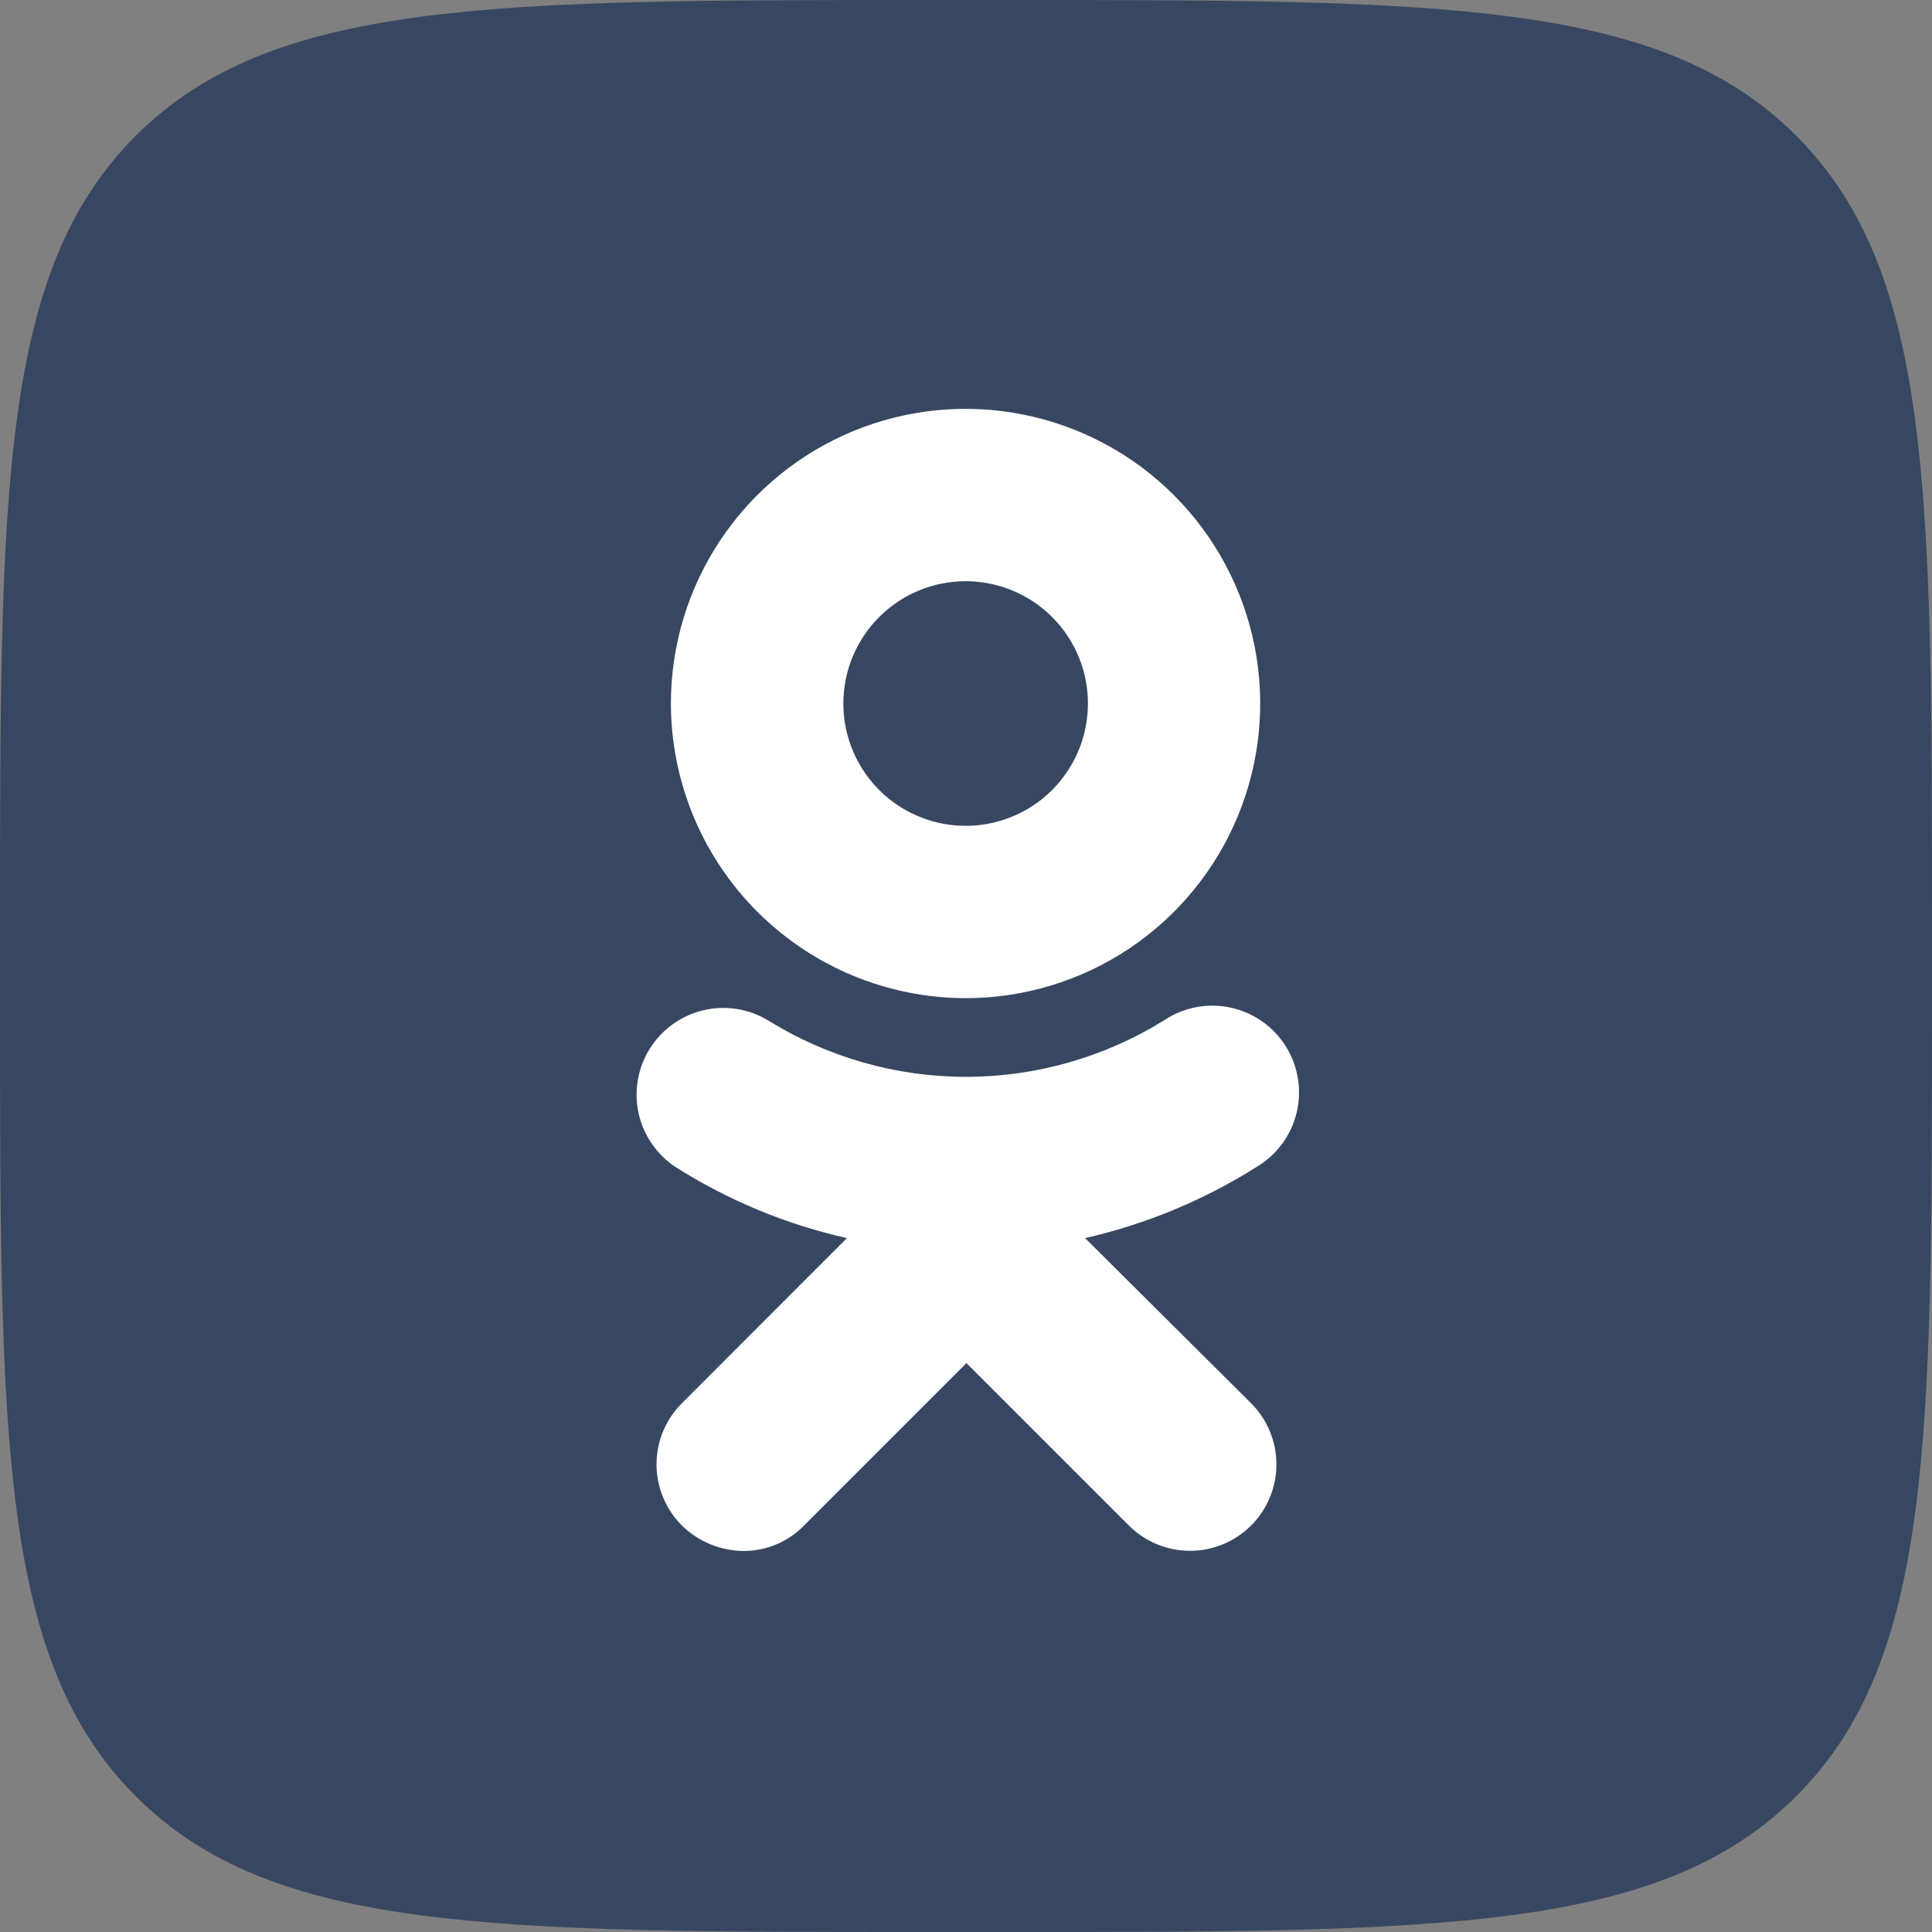
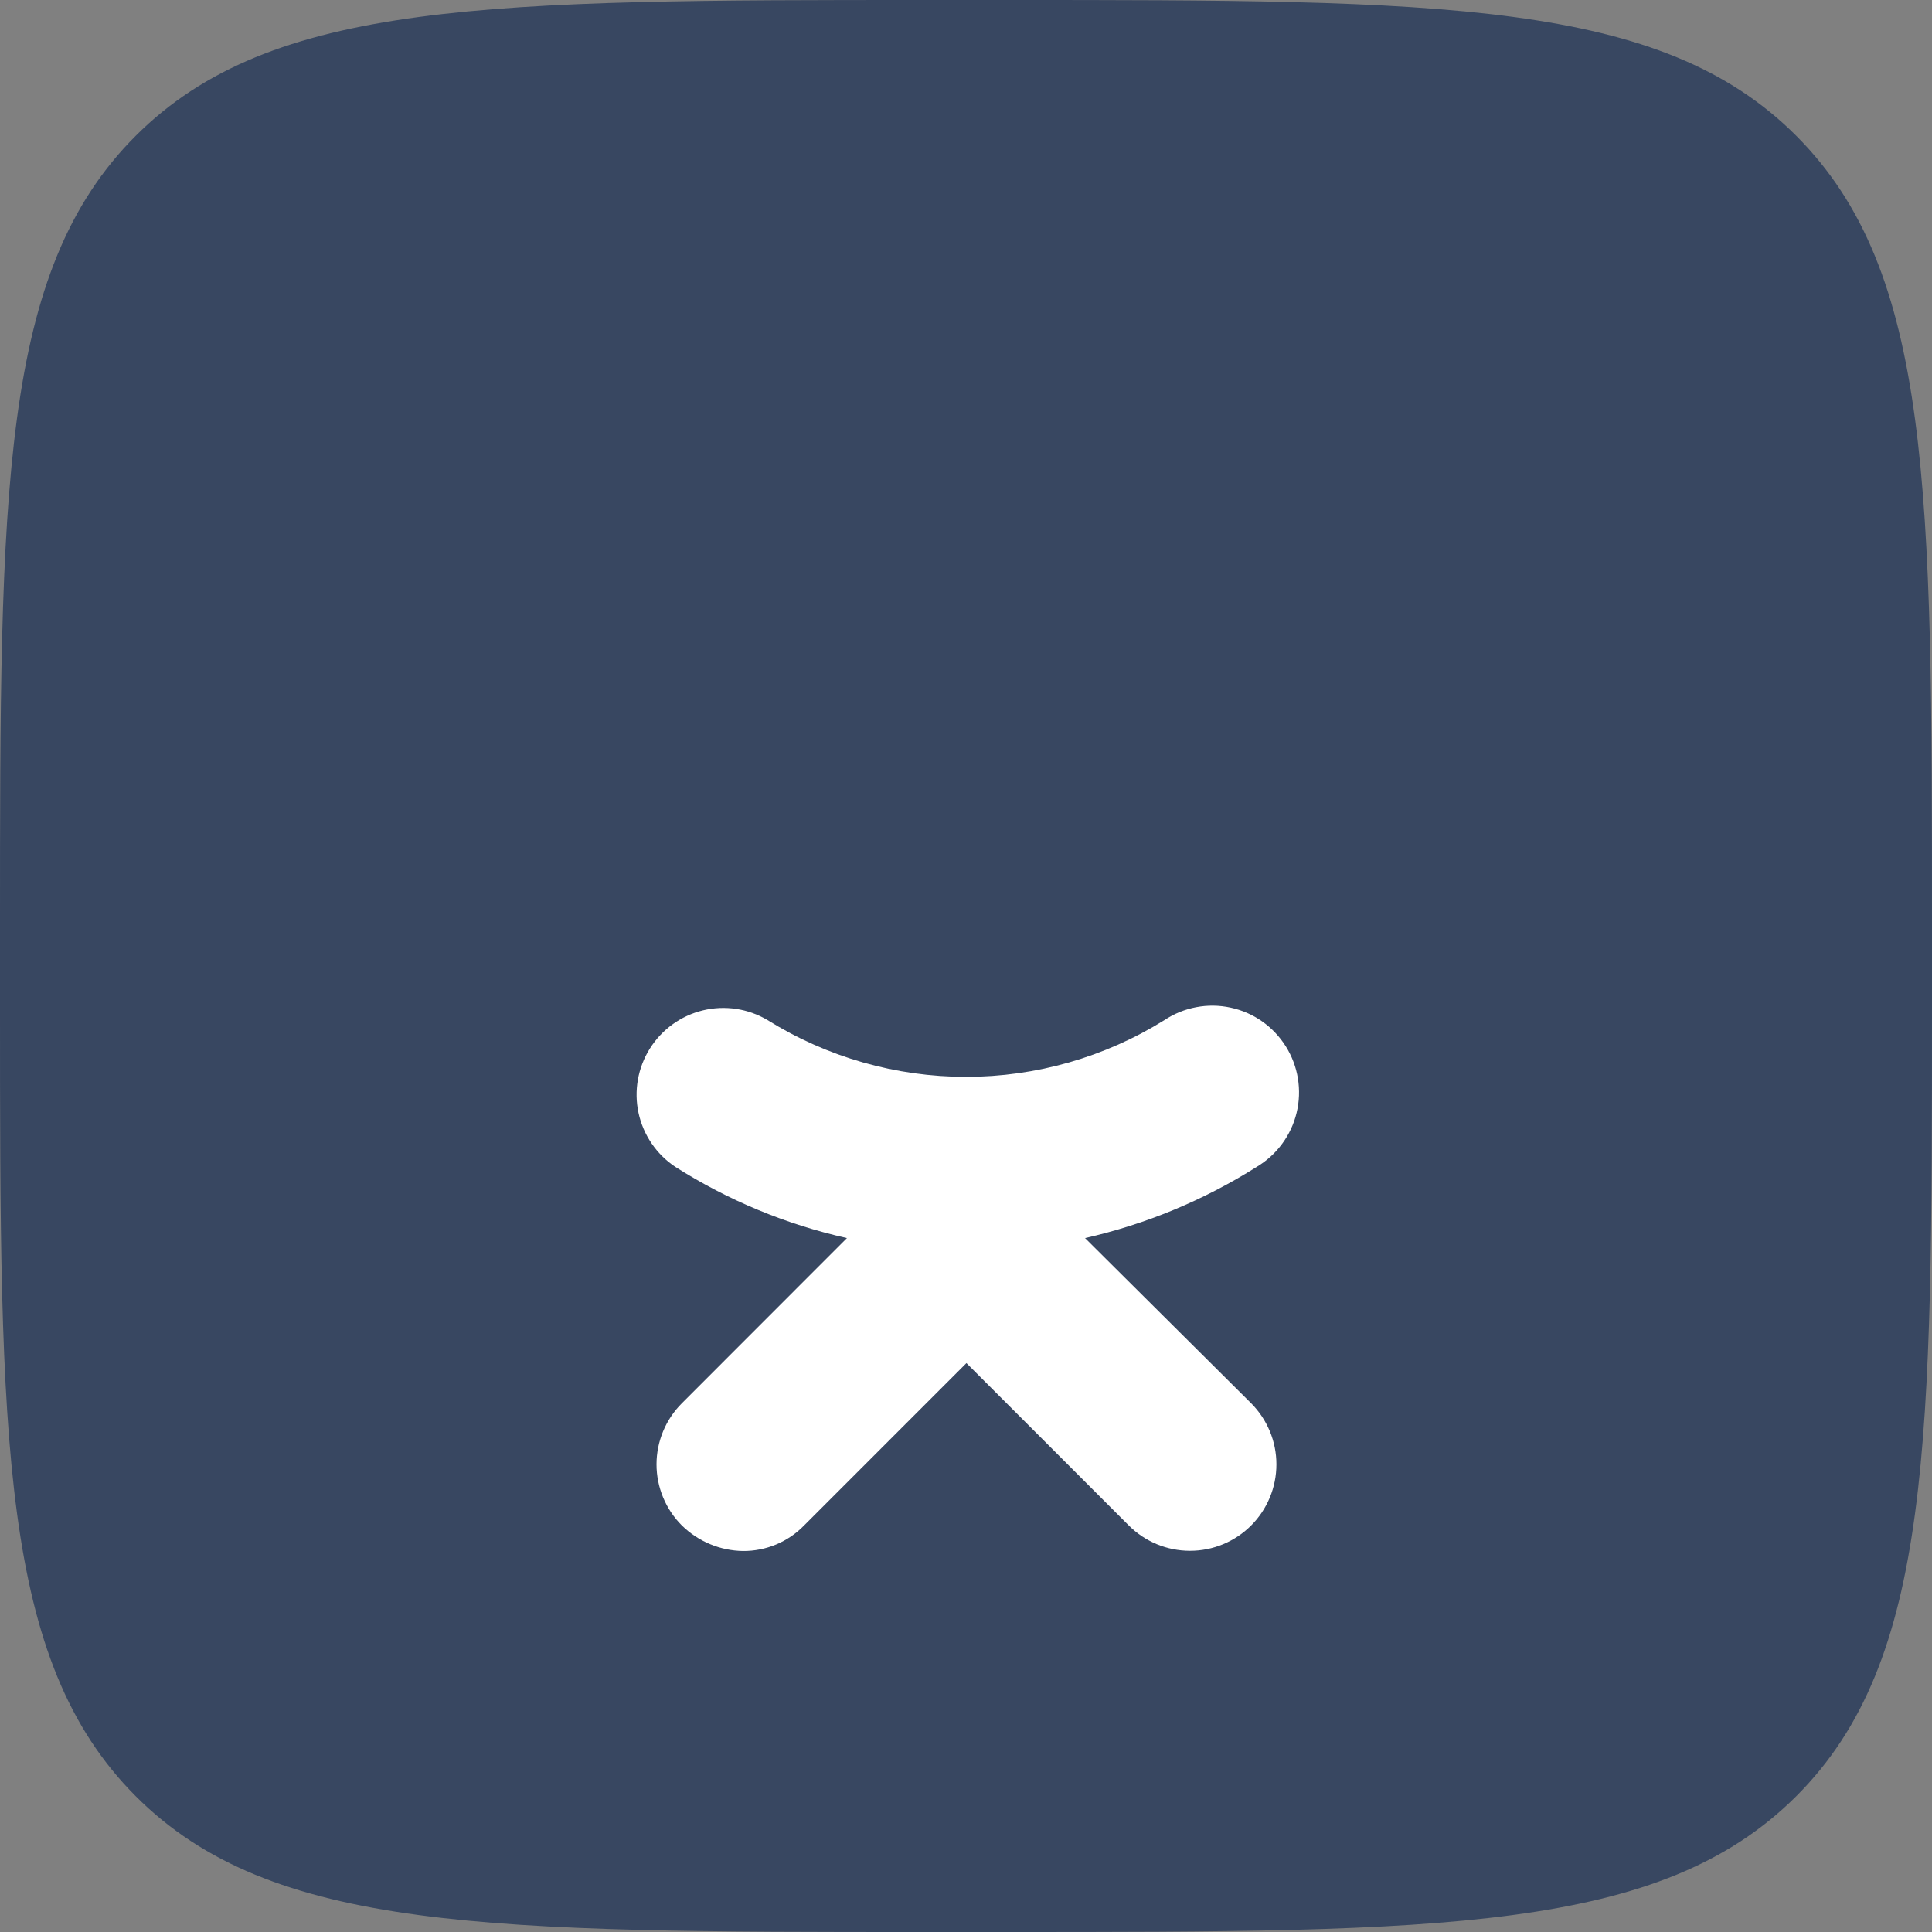
<svg xmlns="http://www.w3.org/2000/svg" width="48" height="48" viewBox="0 0 48 48" fill="none">
  <rect x="0" y="0" width="48" height="48" fill="#808080" stroke="none" />
  <path d="M0 23.04C0 12.179 -3.1937e-06 6.742 3.373 3.373C6.747 0.004 12.179 0 23.04 0H24.96C35.821 0 41.258 -3.1937e-06 44.627 3.373C47.995 6.747 48 12.179 48 23.04V24.96C48 35.821 48 41.258 44.627 44.627C41.253 47.995 35.821 48 24.96 48H23.04C12.179 48 6.742 48 3.373 44.627C0.004 41.253 0 35.821 0 24.96V23.04Z" fill="#384761" />
-   <path d="M23.989 24.799C25.437 24.799 26.852 24.37 28.056 23.566C29.26 22.761 30.198 21.618 30.752 20.28C31.306 18.942 31.451 17.471 31.169 16.05C30.886 14.63 30.189 13.326 29.165 12.302C28.142 11.278 26.837 10.581 25.417 10.299C23.997 10.016 22.525 10.161 21.187 10.715C19.85 11.27 18.706 12.208 17.902 13.412C17.098 14.616 16.668 16.031 16.668 17.479C16.671 19.419 17.443 21.28 18.816 22.652C20.188 24.024 22.048 24.796 23.989 24.799ZM23.989 14.44C24.59 14.44 25.178 14.618 25.678 14.951C26.177 15.285 26.567 15.759 26.798 16.314C27.028 16.869 27.088 17.481 26.971 18.07C26.855 18.66 26.565 19.201 26.14 19.627C25.716 20.052 25.174 20.341 24.585 20.459C23.995 20.576 23.384 20.516 22.829 20.286C22.273 20.056 21.799 19.667 21.465 19.167C21.131 18.667 20.953 18.08 20.953 17.479C20.953 16.673 21.272 15.901 21.842 15.331C22.411 14.761 23.183 14.441 23.989 14.44Z" fill="white" />
  <path d="M26.958 30.76C28.469 30.416 29.91 29.819 31.22 28.992C31.467 28.845 31.682 28.651 31.853 28.419C32.024 28.188 32.147 27.925 32.214 27.646C32.282 27.366 32.292 27.076 32.246 26.793C32.2 26.509 32.097 26.238 31.944 25.994C31.791 25.751 31.591 25.54 31.356 25.375C31.121 25.21 30.855 25.094 30.574 25.034C30.293 24.973 30.003 24.969 29.72 25.023C29.438 25.076 29.169 25.185 28.93 25.344C27.45 26.265 25.743 26.754 24 26.754C22.257 26.754 20.55 26.265 19.07 25.344C18.587 25.057 18.011 24.97 17.464 25.102C16.918 25.234 16.445 25.575 16.146 26.051C15.847 26.527 15.746 27.101 15.864 27.65C15.983 28.2 16.311 28.681 16.78 28.992C18.088 29.822 19.53 30.421 21.042 30.76L16.941 34.864C16.741 35.063 16.583 35.3 16.475 35.56C16.367 35.821 16.311 36.1 16.311 36.382C16.311 36.664 16.367 36.943 16.475 37.203C16.583 37.464 16.741 37.701 16.941 37.9C17.347 38.298 17.89 38.525 18.459 38.534C18.741 38.536 19.022 38.481 19.283 38.372C19.544 38.263 19.78 38.103 19.977 37.9L24.011 33.866L28.045 37.9C28.448 38.303 28.994 38.529 29.564 38.529C30.134 38.53 30.68 38.304 31.083 37.901C31.486 37.498 31.712 36.952 31.712 36.383C31.713 35.813 31.486 35.267 31.084 34.864L26.958 30.76Z" fill="white" />
</svg>